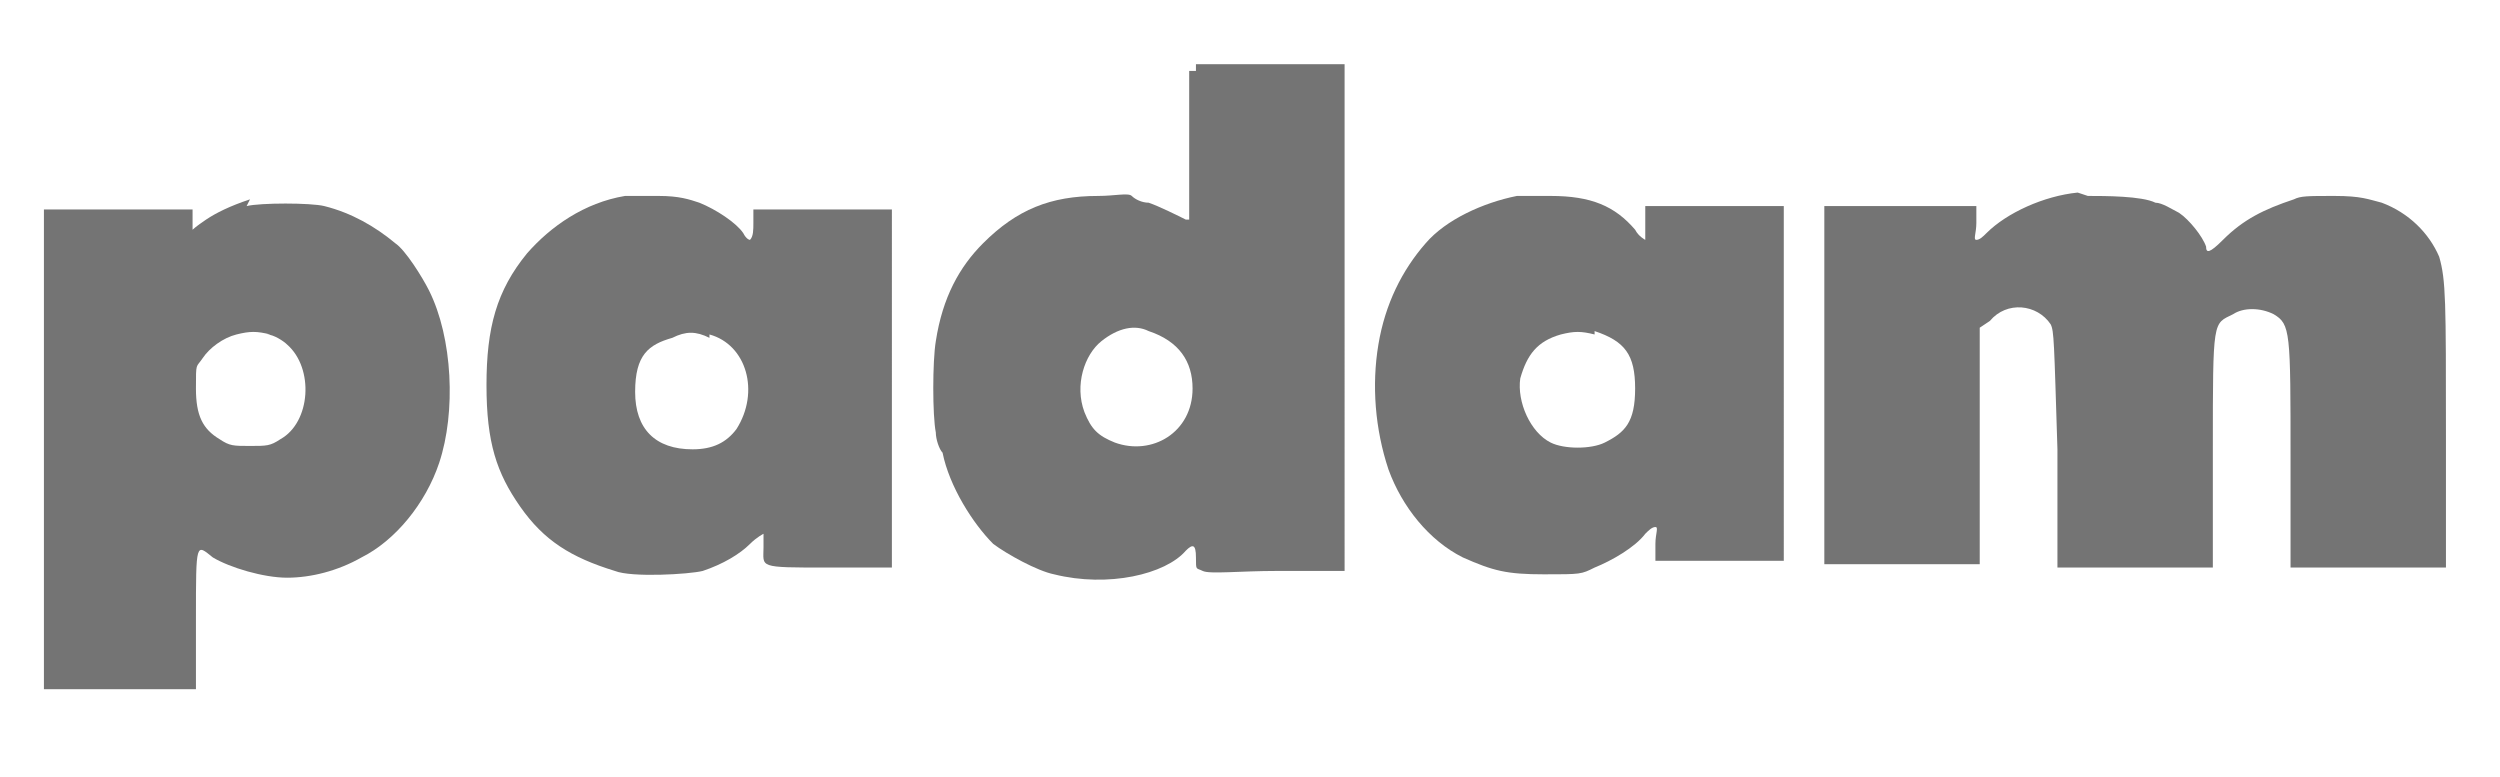
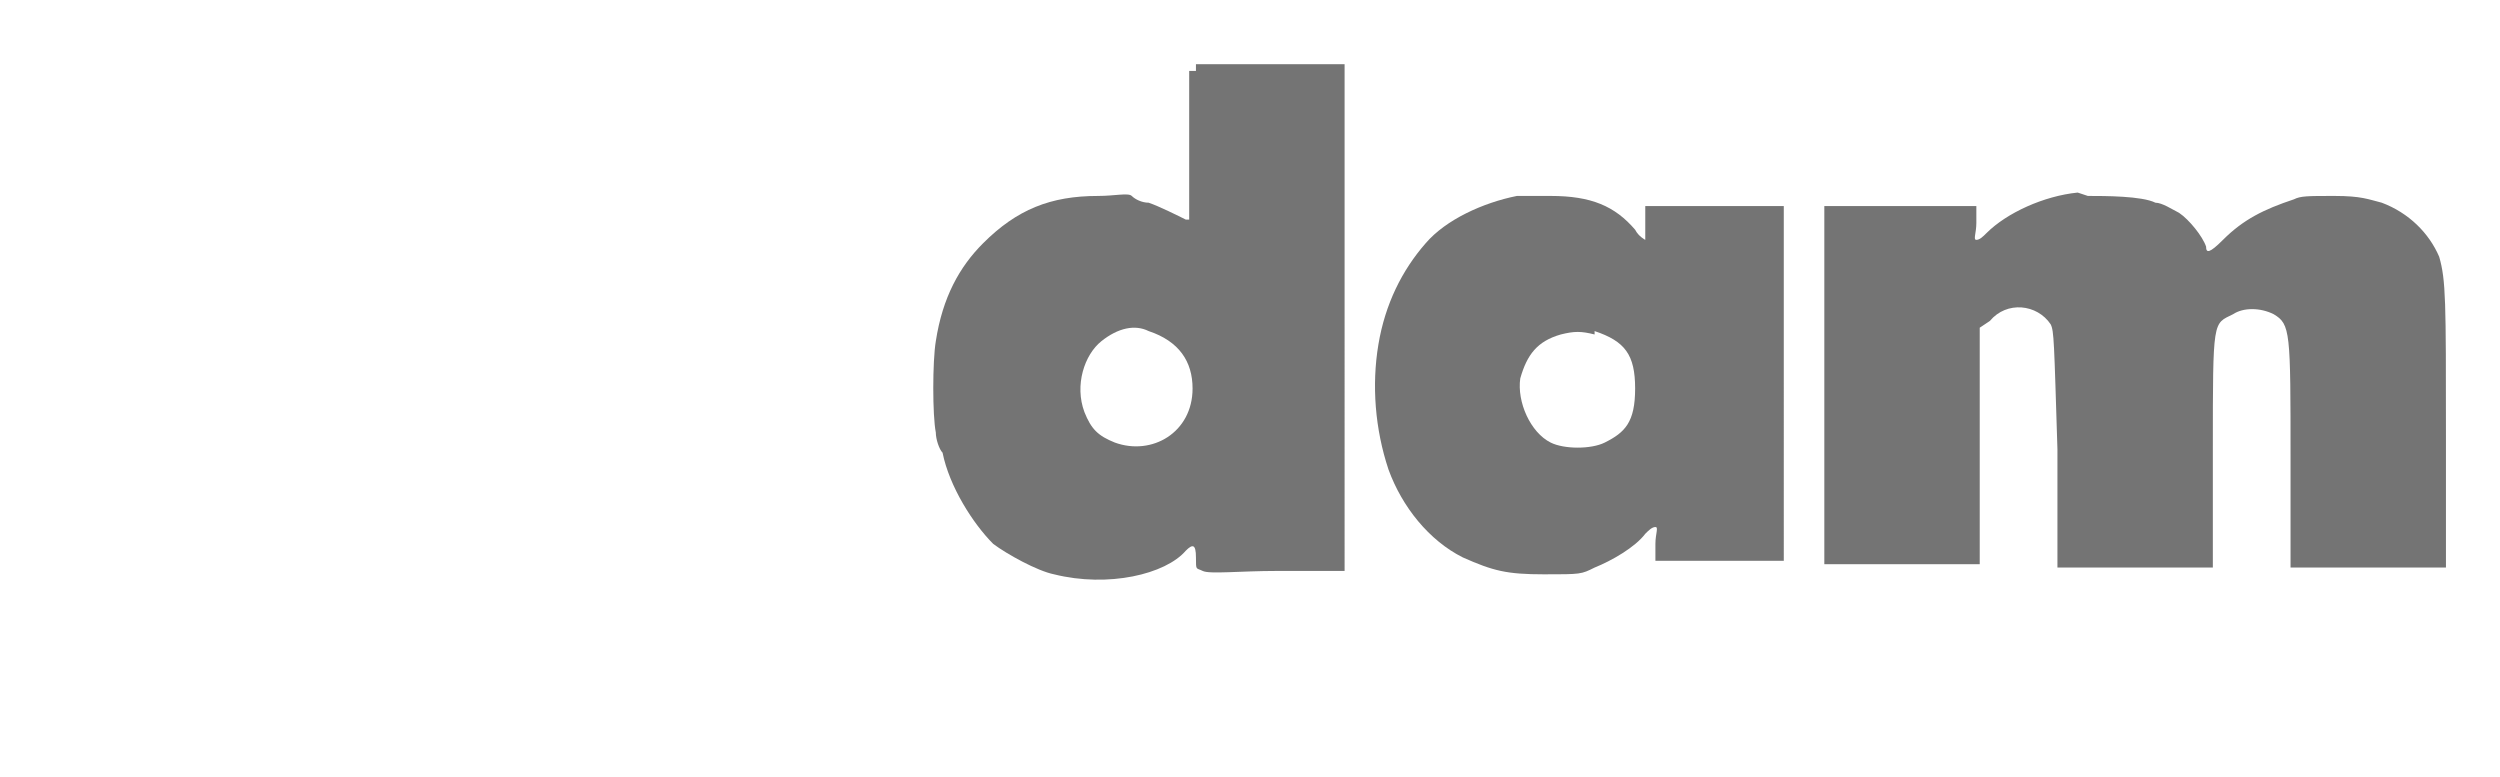
<svg xmlns="http://www.w3.org/2000/svg" version="1.1" viewBox="0 0 74 23">
  <defs>
    <style>
      .cls-1 {
        fill: #747474;
      }
    </style>
  </defs>
  <g>
    <g id="Calque_1">
      <g id="Calque_1-2" data-name="Calque_1">
        <g>
          <path class="cls-1" d="M35.2,2v2.3c0,1.2,0,2.2,0,2.2s-.1,0-.1,0c-.2-.1-.8-.4-1.1-.5-.2,0-.4-.1-.5-.2s-.5,0-1,0c-1.4,0-2.4.4-3.4,1.4-.7.7-1.2,1.6-1.4,2.9-.1.6-.1,2.2,0,2.7,0,.2.1.5.2.6.2,1,.9,2.1,1.5,2.7.4.3,1.3.8,1.8.9,1.6.4,3.3,0,3.9-.7.2-.2.3-.2.3.2s0,.3.2.4,1.1,0,2.2,0h2V1.9h-4.4v.2h-.2ZM34,9.8c.9.3,1.3.9,1.3,1.7,0,1.3-1.2,2-2.3,1.6-.5-.2-.7-.4-.9-.9-.3-.8,0-1.7.5-2.1.5-.4,1-.5,1.4-.3h0Z" />
          <path class="cls-1" d="M61.5,5.7c-1,.1-2.1.6-2.7,1.2-.1.1-.2.2-.3.2s0-.2,0-.5v-.5h-4.5v10.6h4.6v-7c0,0,.3-.2.3-.2.5-.6,1.4-.5,1.8.1.1.2.1.5.2,3.7v3.5h4.6v-3.5c0-3.9,0-3.7.6-4,.3-.2.8-.2,1.2,0,.5.3.5.5.5,4.3v3.2h4.6v-3.9c0-4,0-4.6-.2-5.3-.3-.7-.9-1.3-1.7-1.6-.4-.1-.6-.2-1.4-.2s-1,0-1.2.1c-.9.3-1.5.6-2.1,1.2-.4.4-.5.4-.5.2-.1-.3-.5-.8-.8-1-.2-.1-.5-.3-.7-.3-.4-.2-1.5-.2-2-.2h0Z" />
-           <path class="cls-1" d="M18.5,5.8c-1.2.2-2.2.9-2.9,1.7-.9,1.1-1.2,2.2-1.2,3.9s.3,2.6,1,3.6c.7,1,1.5,1.5,2.8,1.9.5.2,2.2.1,2.6,0,.6-.2,1.1-.5,1.4-.8.2-.2.4-.3.4-.3s0,.2,0,.4c0,.6-.2.6,1.9.6h1.9V6.2h-4.1v.4c0,.2,0,.4-.1.5,0,0-.1,0-.2-.2-.2-.3-.8-.7-1.3-.9-.3-.1-.6-.2-1.2-.2h-1.2,0ZM21,9.9c1.1.3,1.5,1.7.8,2.8-.3.4-.7.6-1.3.6-1.1,0-1.7-.6-1.7-1.7s.4-1.4,1.1-1.6c.4-.2.7-.2,1.1,0h0Z" />
          <path class="cls-1" d="M44.9,5.8c-1,.2-2.1.7-2.7,1.4-.7.8-1.2,1.8-1.4,3-.2,1.2-.1,2.5.3,3.7.4,1.1,1.2,2.1,2.2,2.6.9.4,1.3.5,2.4.5s1.1,0,1.5-.2c.5-.2,1.2-.6,1.5-1,.1-.1.2-.2.3-.2s0,.2,0,.5v.5h3.8V6.1h-4.1v.5c0,.3,0,.5,0,.5s-.2-.1-.3-.3c-.6-.7-1.3-1-2.5-1s-.9,0-1.1,0ZM47.2,9.8c.9.3,1.2.7,1.2,1.7s-.3,1.3-.9,1.6c-.4.2-1.2.2-1.6,0-.6-.3-1-1.2-.9-1.9.2-.7.5-1.1,1.2-1.3.4-.1.6-.1,1,0h0Z" />
-           <path class="cls-1" d="M7.4,5.9c-.6.2-1,.4-1.3.6s-.4.3-.4.3v-.6H1.3v14.2h4.5v-2.1c0-2.3,0-2.2.5-1.8.5.3,1.5.6,2.2.6s1.5-.2,2.2-.6c1-.5,1.9-1.6,2.3-2.8.5-1.5.4-3.7-.3-5.1-.2-.4-.7-1.2-1-1.4-.6-.5-1.3-.9-2.1-1.1-.4-.1-1.9-.1-2.3,0h0ZM7.9,9.9c.2,0,.5.2.6.3.8.7.7,2.3-.2,2.8-.3.2-.4.2-.9.2-.5,0-.6,0-.9-.2-.5-.3-.7-.7-.7-1.5s0-.6.2-.9c.2-.3.6-.6,1-.7.4-.1.6-.1,1,0Z" />
        </g>
      </g>
    </g>
  </g>
</svg>